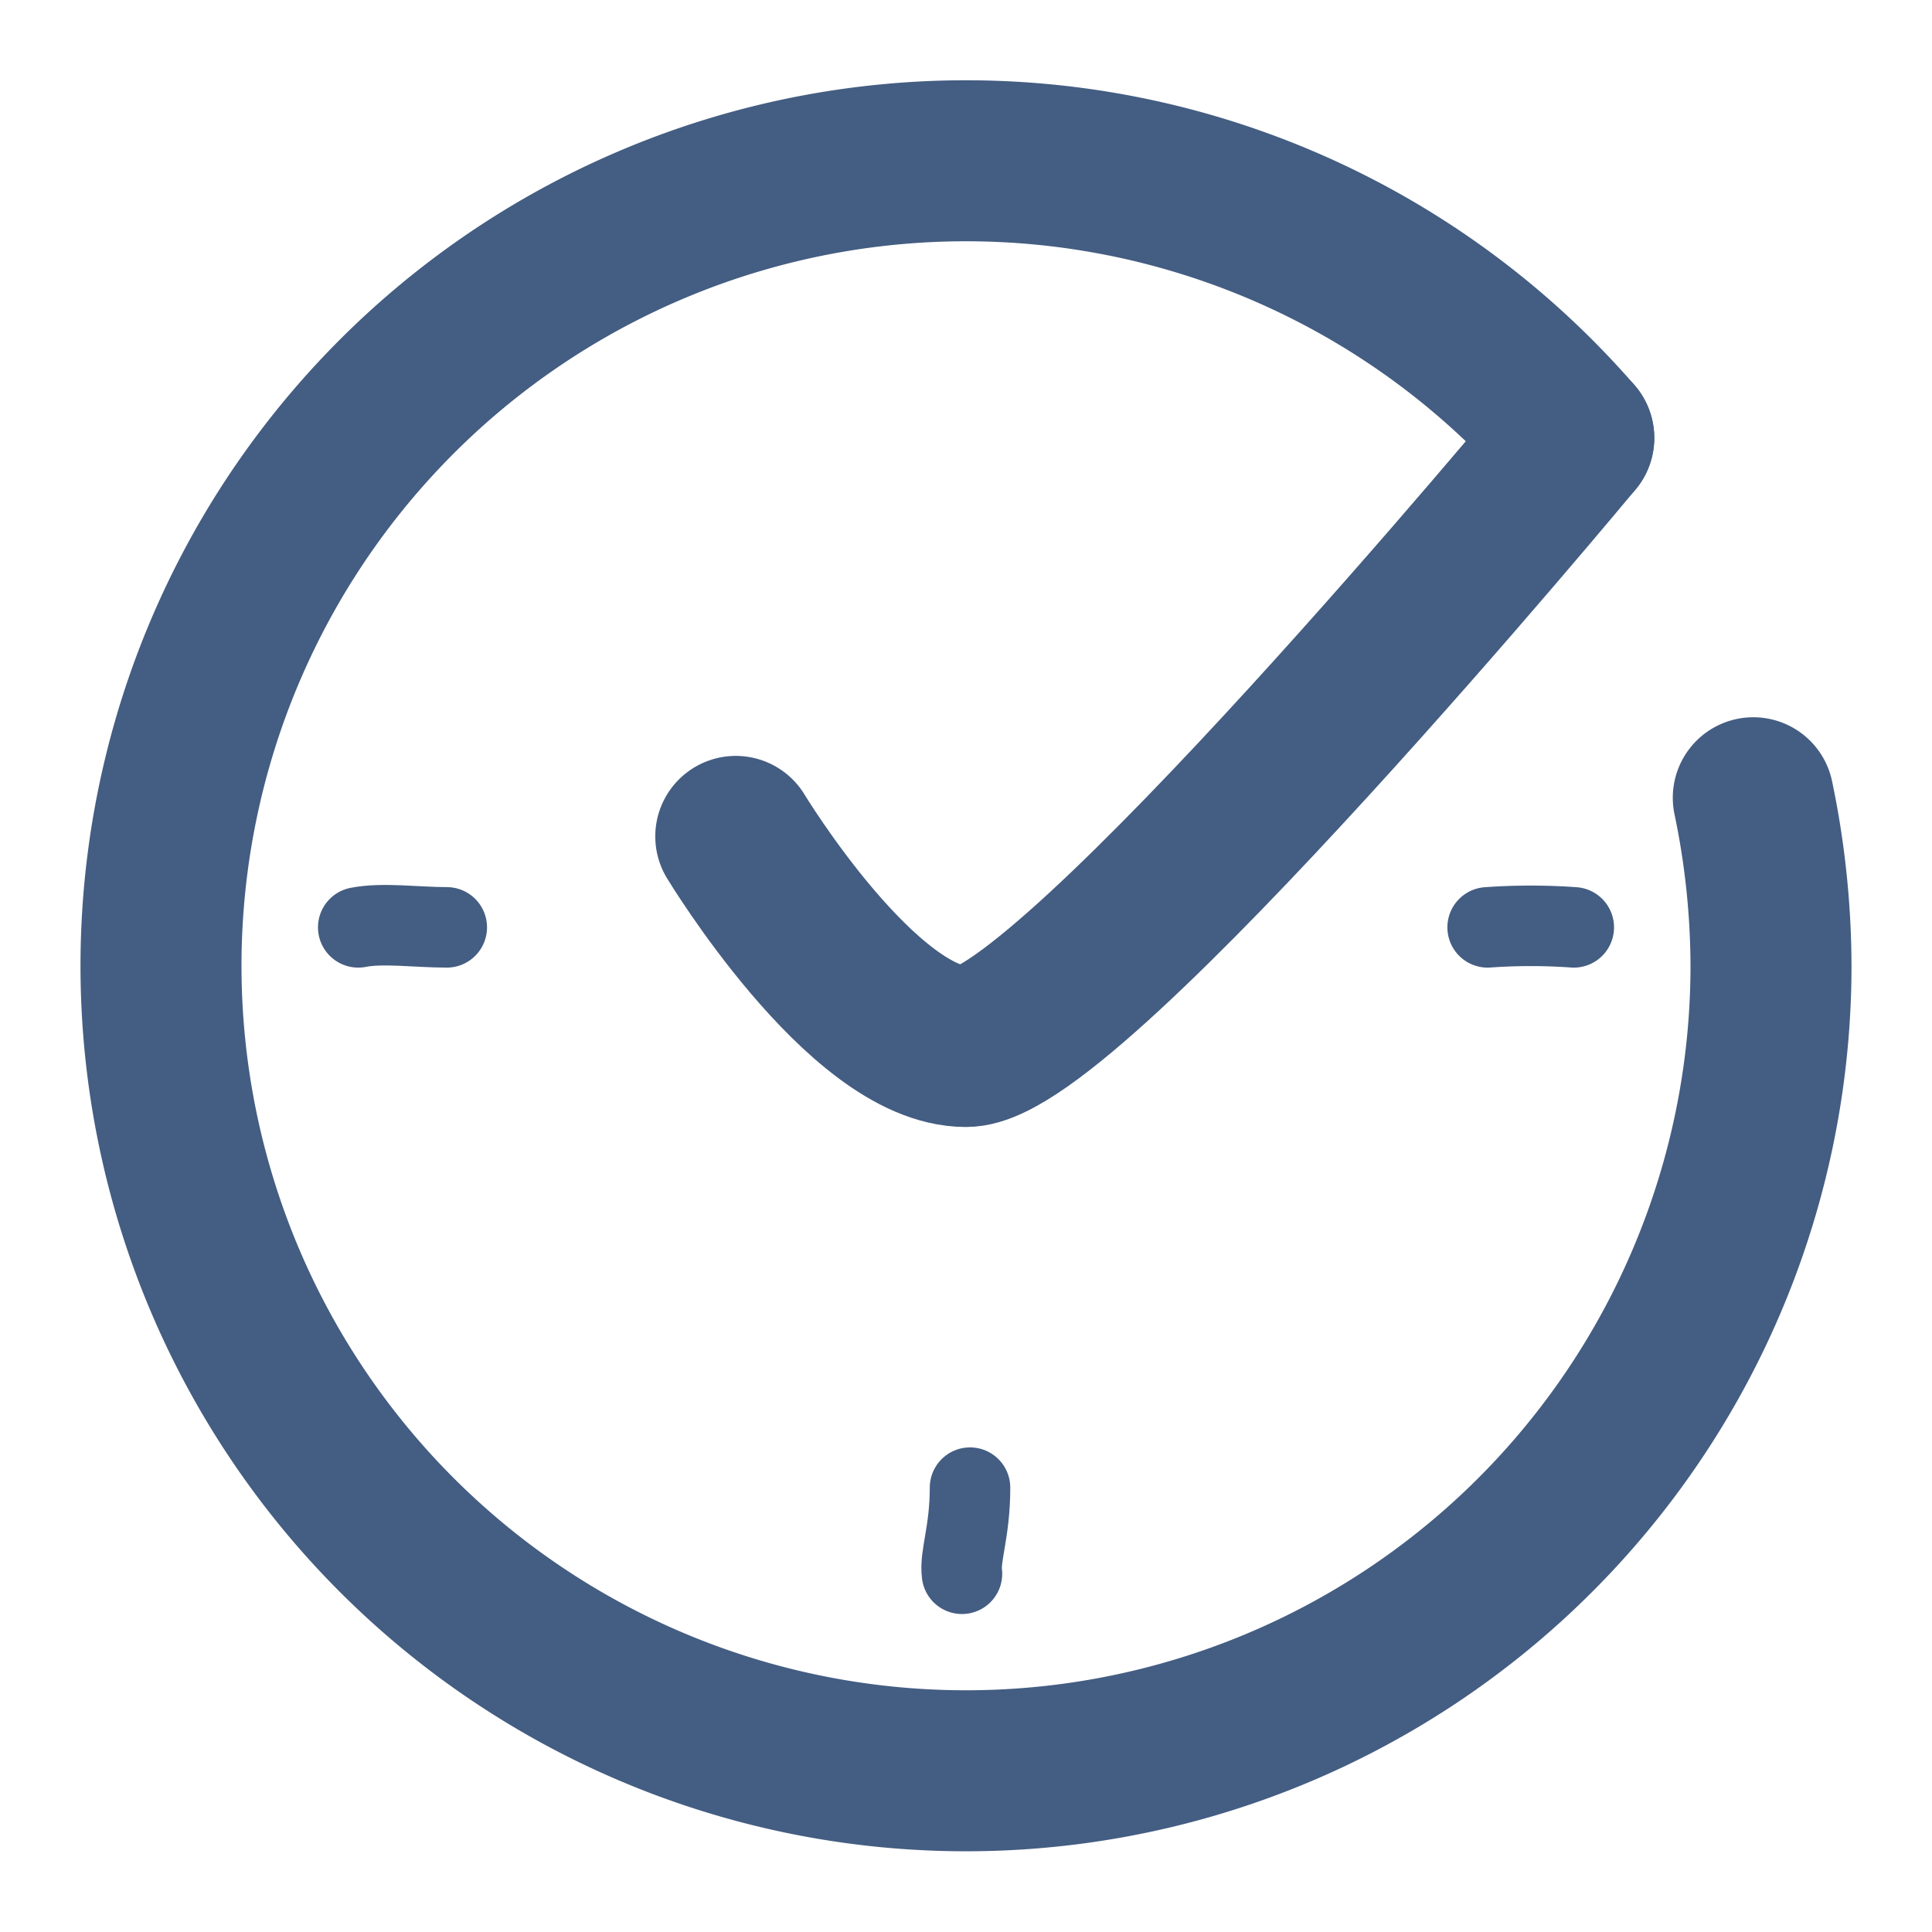
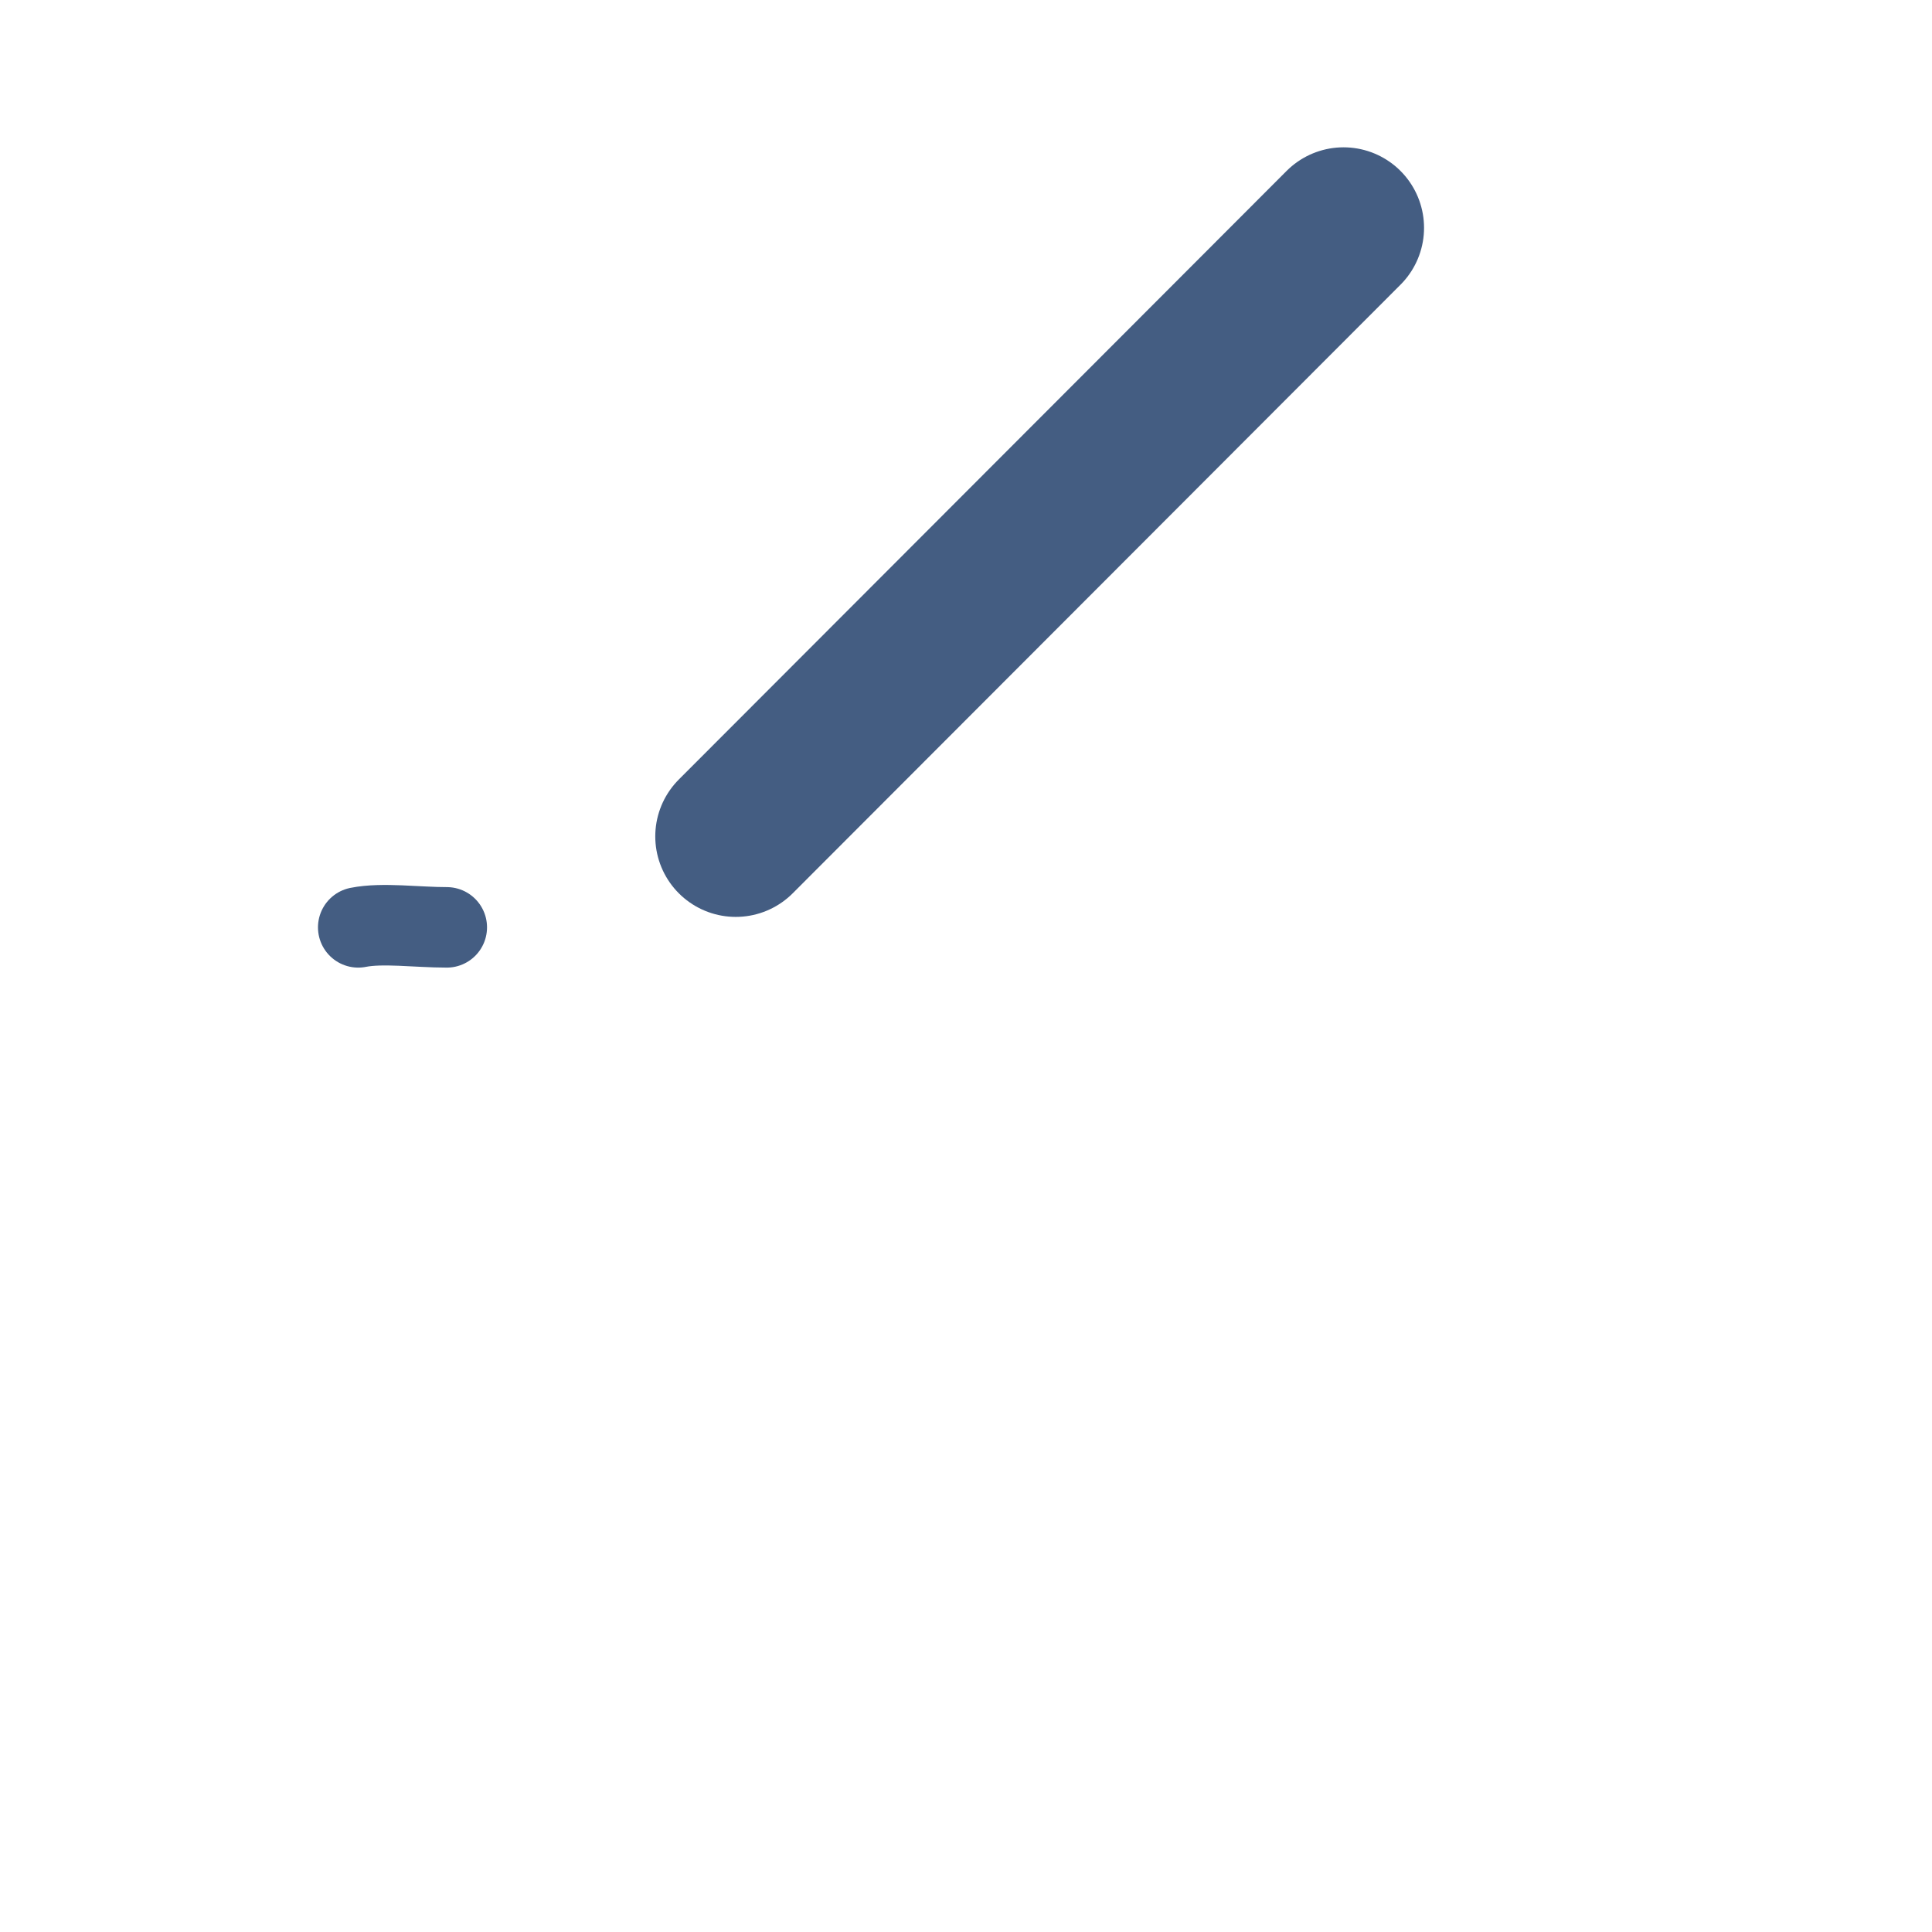
<svg xmlns="http://www.w3.org/2000/svg" width="24" height="24" viewBox="0 0 24 24">
  <defs>
    <style>.cls-1{fill:#c5d5ed;opacity:0;}.cls-2,.cls-3{fill:none;stroke:#445d82;stroke-linecap:round;stroke-linejoin:round;}.cls-2{stroke-width:2px;}</style>
  </defs>
  <g id="_24_Attendance" data-name="24_Attendance">
    <rect id="_Container_" data-name="&lt;Container&gt;" class="cls-1" width="24" height="24" />
-     <path class="cls-2" d="M21.78,9.91A10.29,10.29,0,0,1,22,12a10,10,0,1,1-2.45-6.56" />
-     <path class="cls-3" d="M12.05,18.48c0,.55-.13.85-.1,1.07" />
-     <path class="cls-3" d="M19.55,11.52a7.56,7.56,0,0,0-1.07,0" />
    <path class="cls-3" d="M5.55,11.52c-.37,0-.8-.06-1.1,0" />
-     <path class="cls-2" d="M9.14,10.39S10.72,13,12,13s7.55-7.56,7.55-7.56" />
+     <path class="cls-2" d="M9.14,10.39s7.55-7.56,7.55-7.56" />
  </g>
</svg>